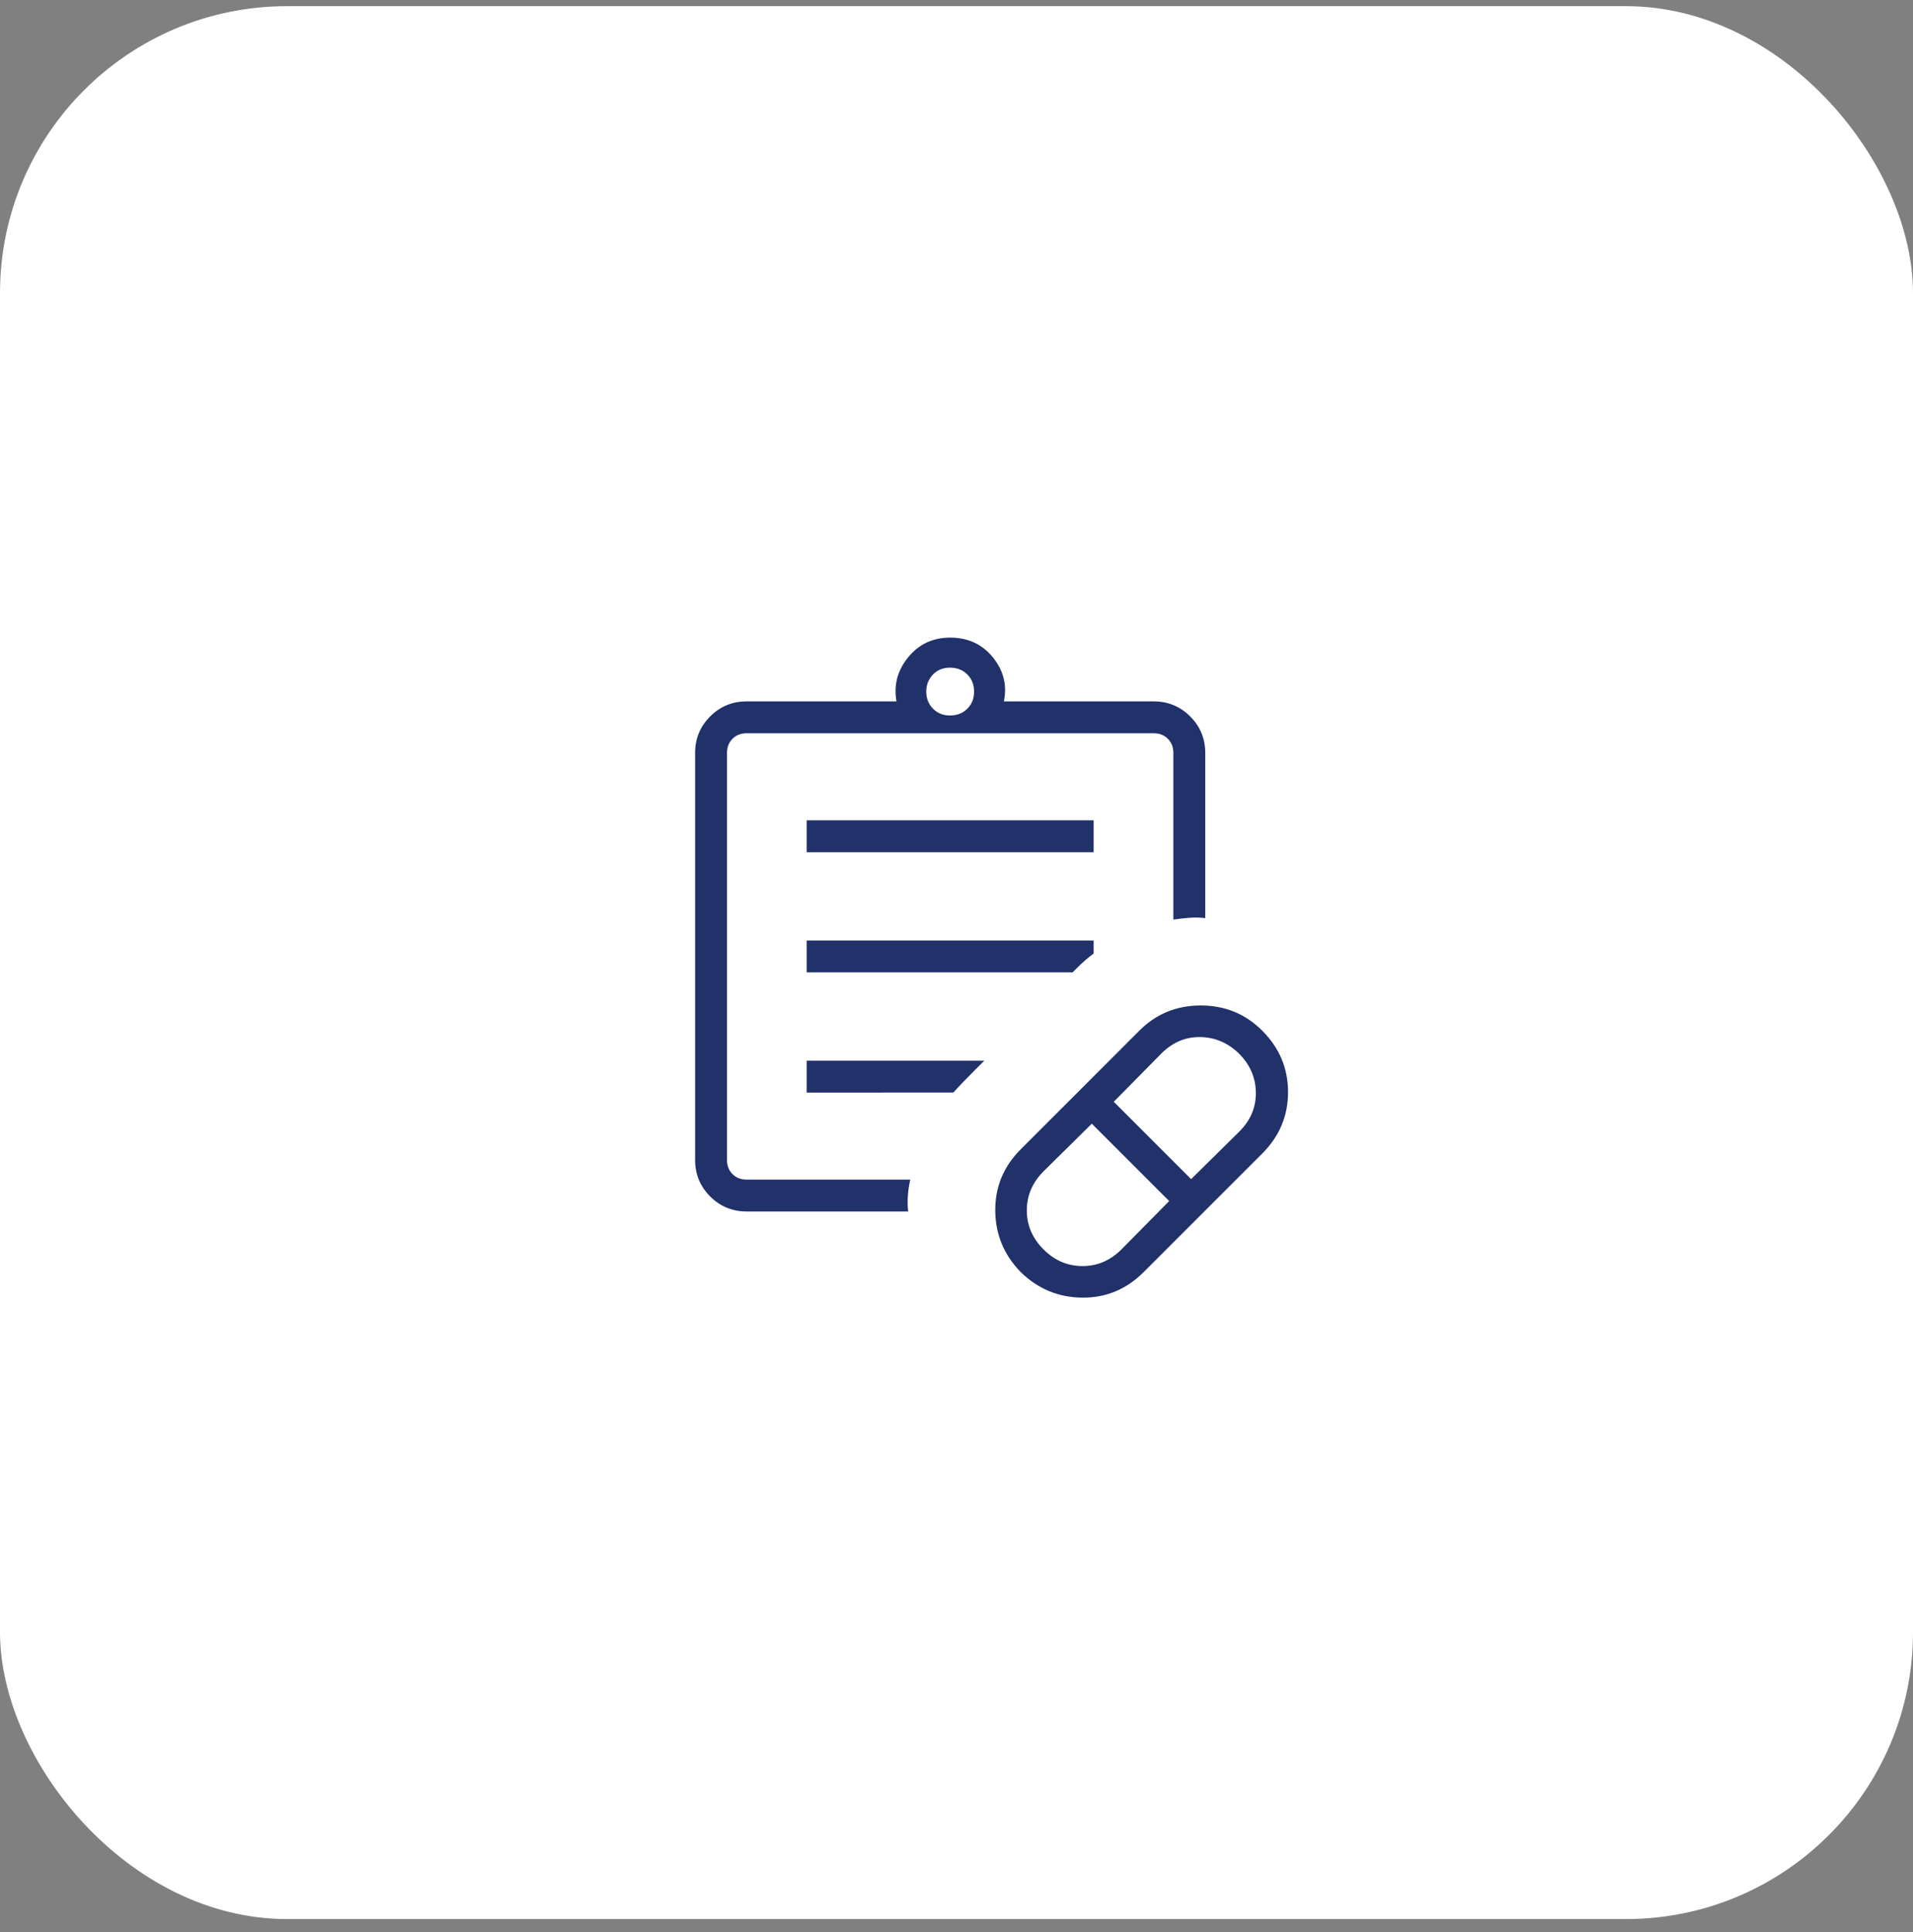
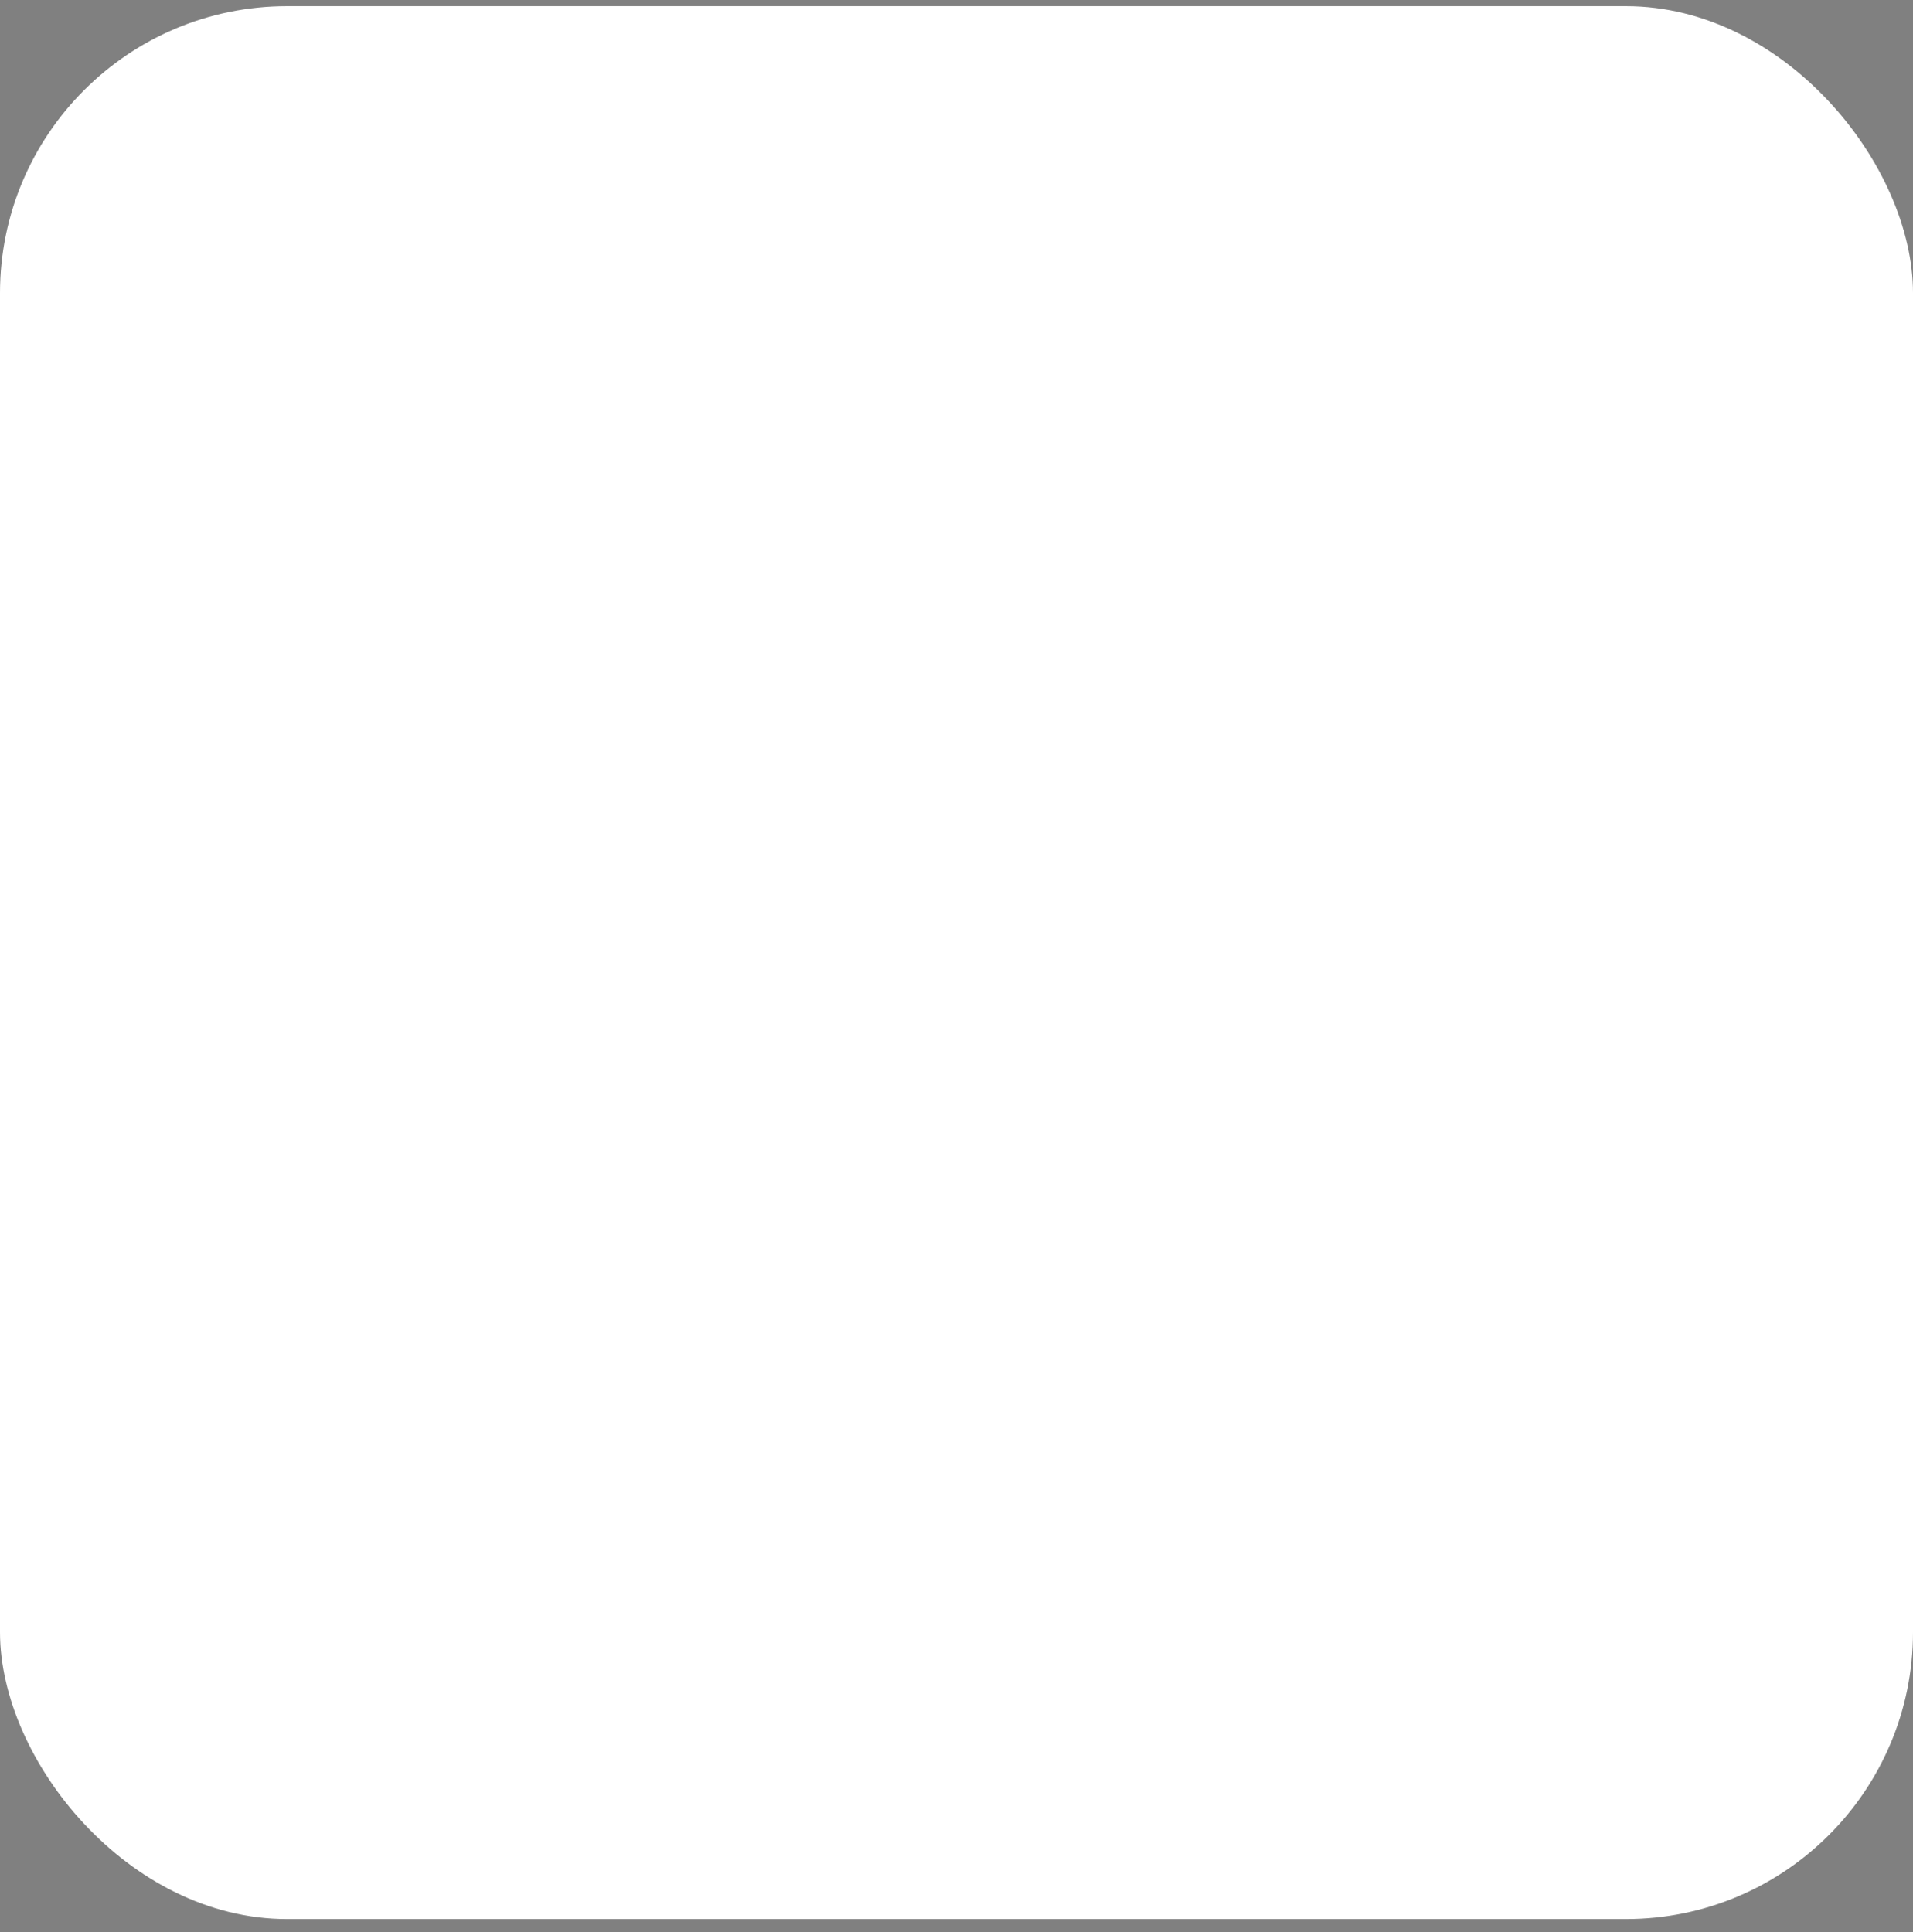
<svg xmlns="http://www.w3.org/2000/svg" width="100" height="101" viewBox="0 0 100 101" fill="none">
  <rect x="0" y="0" width="100" height="101" fill="#808080" stroke="none" />
  <rect y="0.323" width="100" height="100" rx="15" fill="white" />
-   <path d="M58.624 65.315L61.118 62.788L57.073 58.743L54.548 61.237C53.967 61.819 53.676 62.499 53.676 63.277C53.676 64.054 53.967 64.734 54.548 65.315C55.129 65.896 55.808 66.187 56.586 66.187C57.364 66.187 58.043 65.896 58.624 65.315ZM62.266 61.642L64.791 59.148C65.372 58.567 65.658 57.888 65.648 57.11C65.638 56.332 65.341 55.652 64.759 55.07C64.178 54.511 63.504 54.226 62.738 54.215C61.971 54.204 61.297 54.489 60.714 55.07L58.221 57.597L62.266 61.642ZM59.783 66.503C58.883 67.403 57.812 67.848 56.571 67.837C55.329 67.826 54.258 67.381 53.359 66.503C52.48 65.603 52.036 64.533 52.026 63.292C52.016 62.05 52.46 60.98 53.359 60.08L59.558 53.88C60.435 53.002 61.506 52.563 62.769 52.563C64.031 52.563 65.102 53.002 65.981 53.88C66.881 54.78 67.331 55.851 67.331 57.093C67.331 58.336 66.881 59.406 65.981 60.305L59.783 66.503ZM39.029 63.333C38.283 63.333 37.647 63.071 37.123 62.547C36.598 62.022 36.336 61.387 36.336 60.642V39.358C36.336 38.614 36.598 37.979 37.123 37.453C37.647 36.929 38.283 36.667 39.029 36.667H46.863C46.71 35.816 46.914 35.047 47.473 34.362C48.03 33.676 48.763 33.333 49.669 33.333C50.597 33.333 51.34 33.676 51.899 34.362C52.458 35.047 52.651 35.816 52.478 36.667H60.311C61.055 36.667 61.69 36.929 62.216 37.453C62.74 37.978 63.003 38.613 63.003 39.36V47.997C62.725 47.964 62.447 47.959 62.169 47.98C61.892 48.001 61.614 48.032 61.336 48.073V39.36C61.336 39.06 61.24 38.814 61.048 38.622C60.855 38.429 60.61 38.333 60.311 38.333H39.028C38.729 38.333 38.483 38.429 38.291 38.622C38.099 38.814 38.003 39.06 38.003 39.36V60.642C38.003 60.941 38.099 61.186 38.291 61.378C38.483 61.571 38.729 61.667 39.029 61.667H47.583C47.52 61.944 47.479 62.222 47.458 62.5C47.437 62.778 47.442 63.056 47.474 63.333H39.029ZM49.669 37.403C50.03 37.403 50.329 37.285 50.566 37.05C50.803 36.814 50.92 36.516 50.919 36.153C50.918 35.791 50.8 35.493 50.564 35.258C50.329 35.024 50.03 34.906 49.669 34.903C49.308 34.901 49.01 35.019 48.774 35.258C48.539 35.497 48.42 35.795 48.419 36.153C48.418 36.511 48.536 36.81 48.774 37.05C49.012 37.29 49.31 37.408 49.669 37.403ZM42.169 44.552V42.885H57.169V44.552H42.169ZM42.169 50.833V49.167H57.169V49.847C57.011 49.964 56.866 50.081 56.733 50.197C56.599 50.312 56.453 50.449 56.294 50.608L56.071 50.833H42.169ZM42.169 57.117V55.45H51.454L50.983 55.92C50.783 56.12 50.587 56.319 50.394 56.518C50.203 56.715 50.017 56.914 49.836 57.115L42.169 57.117Z" fill="#21316A" />
</svg>